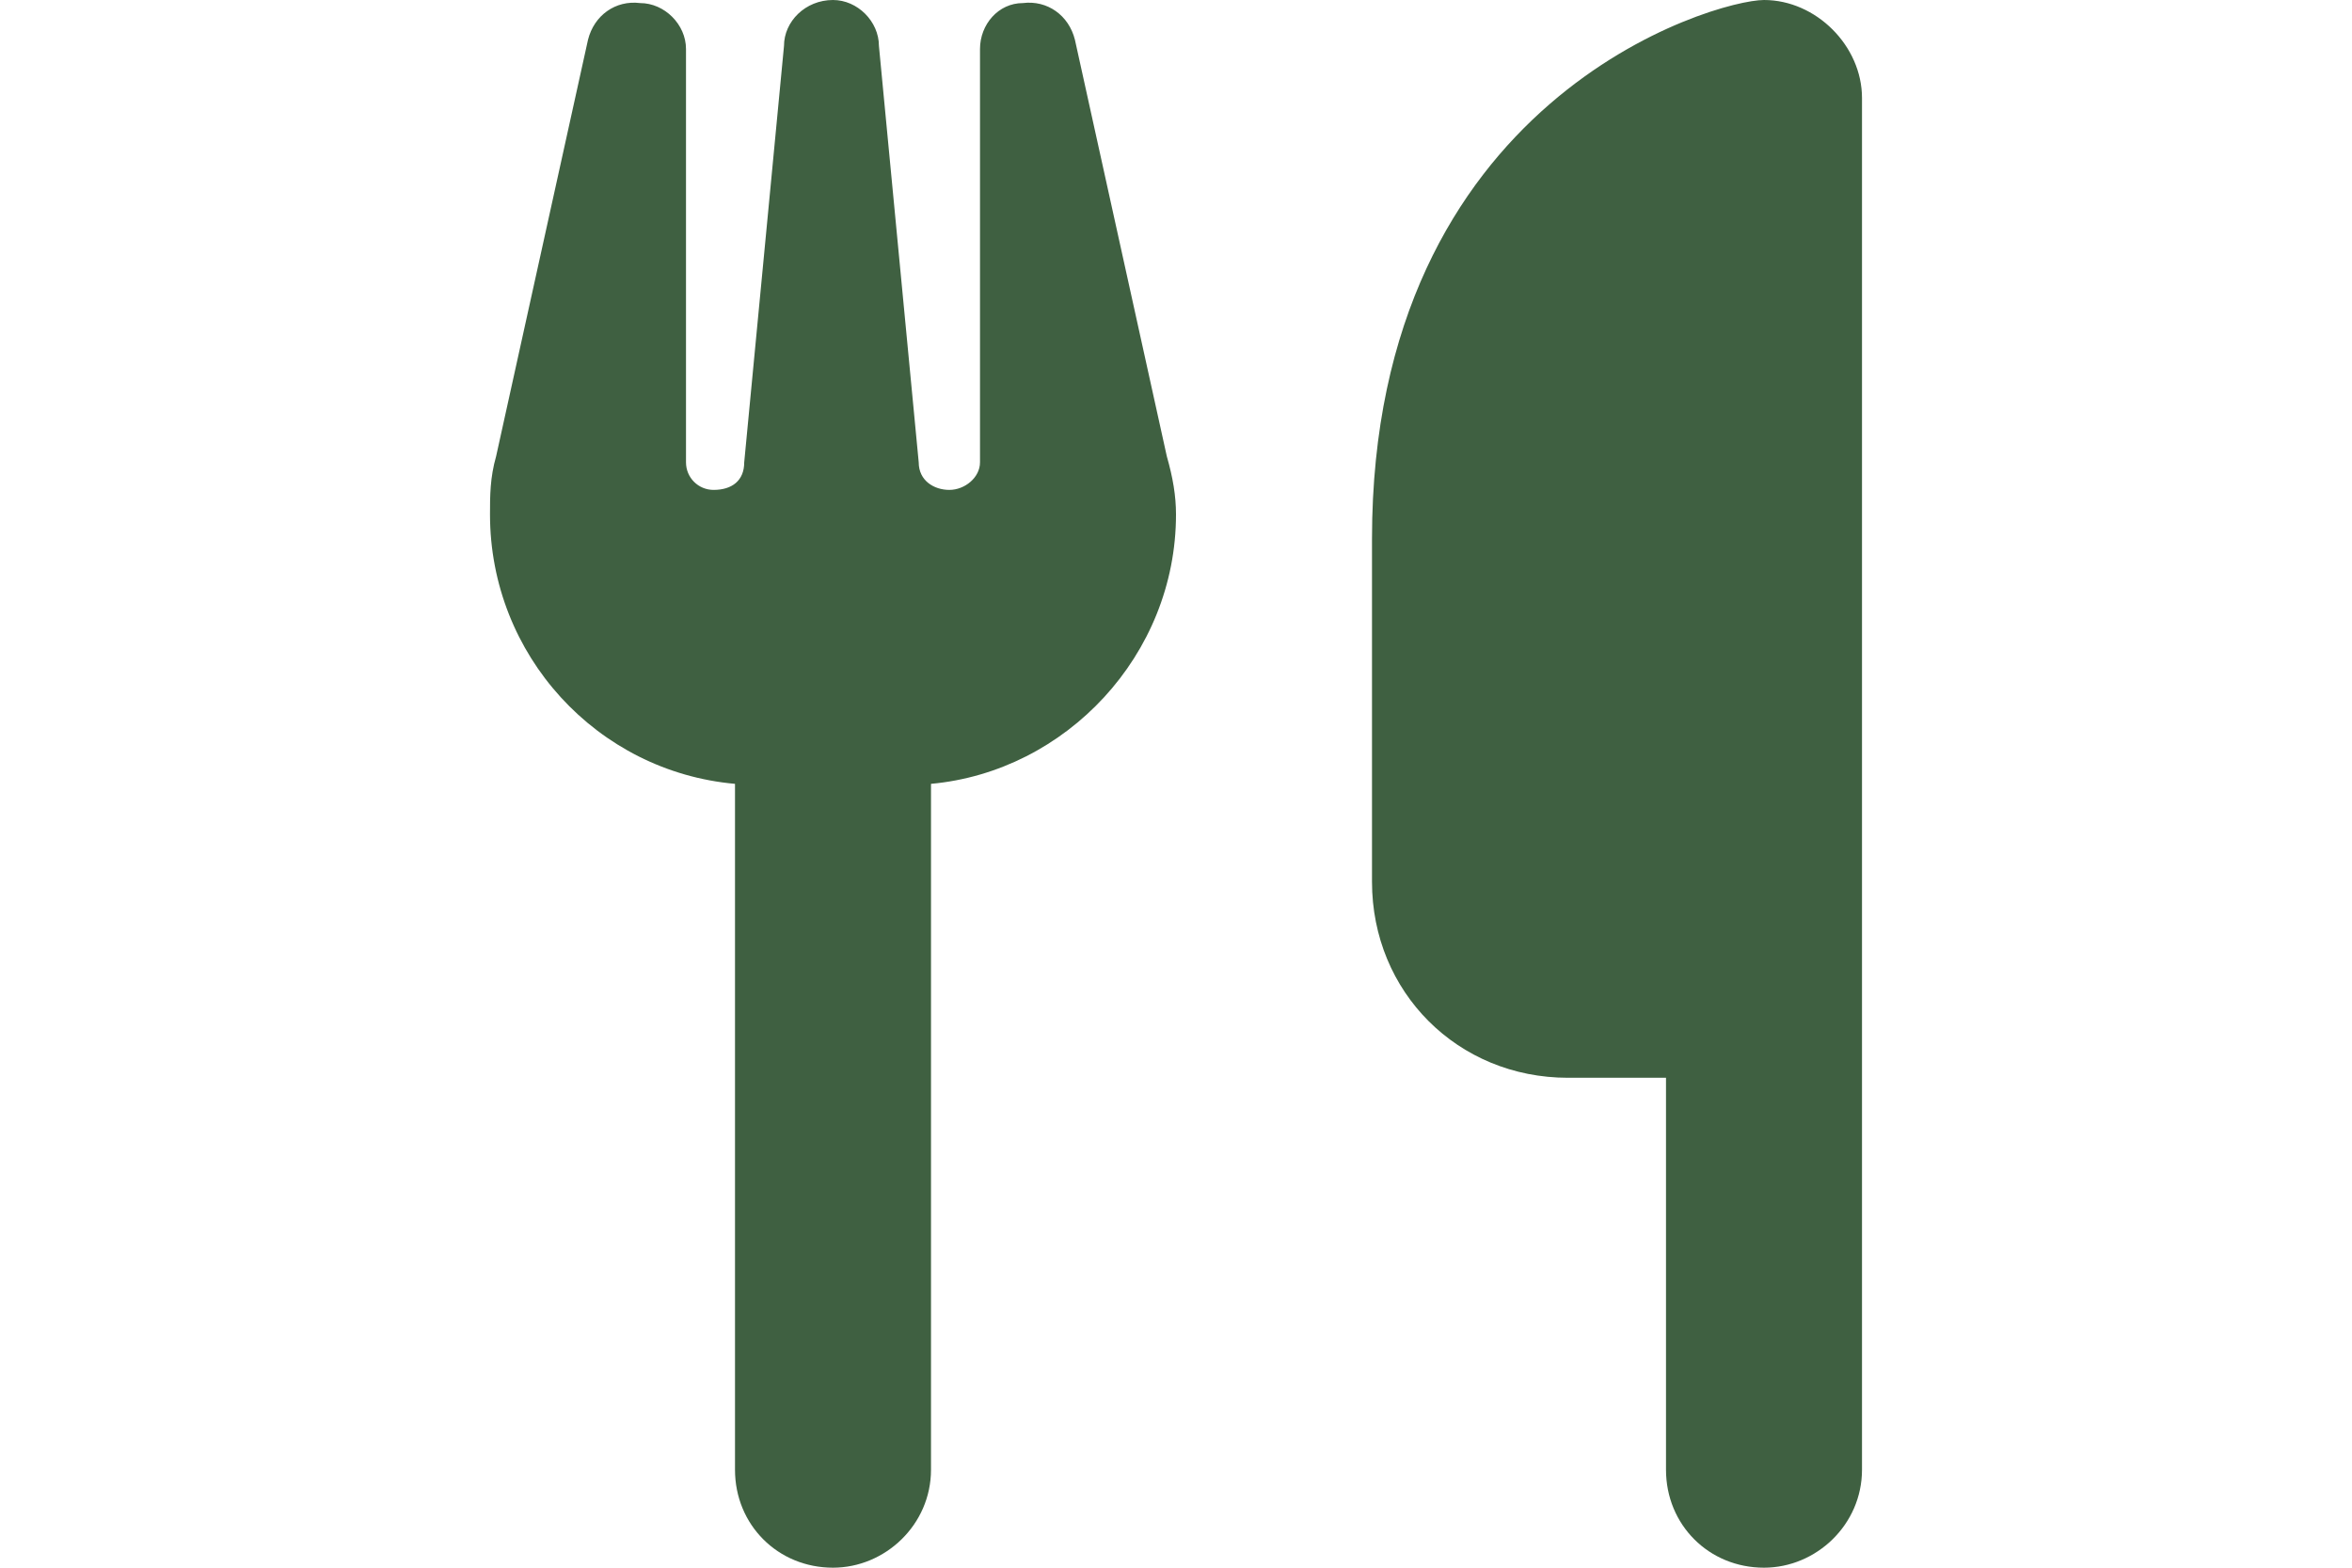
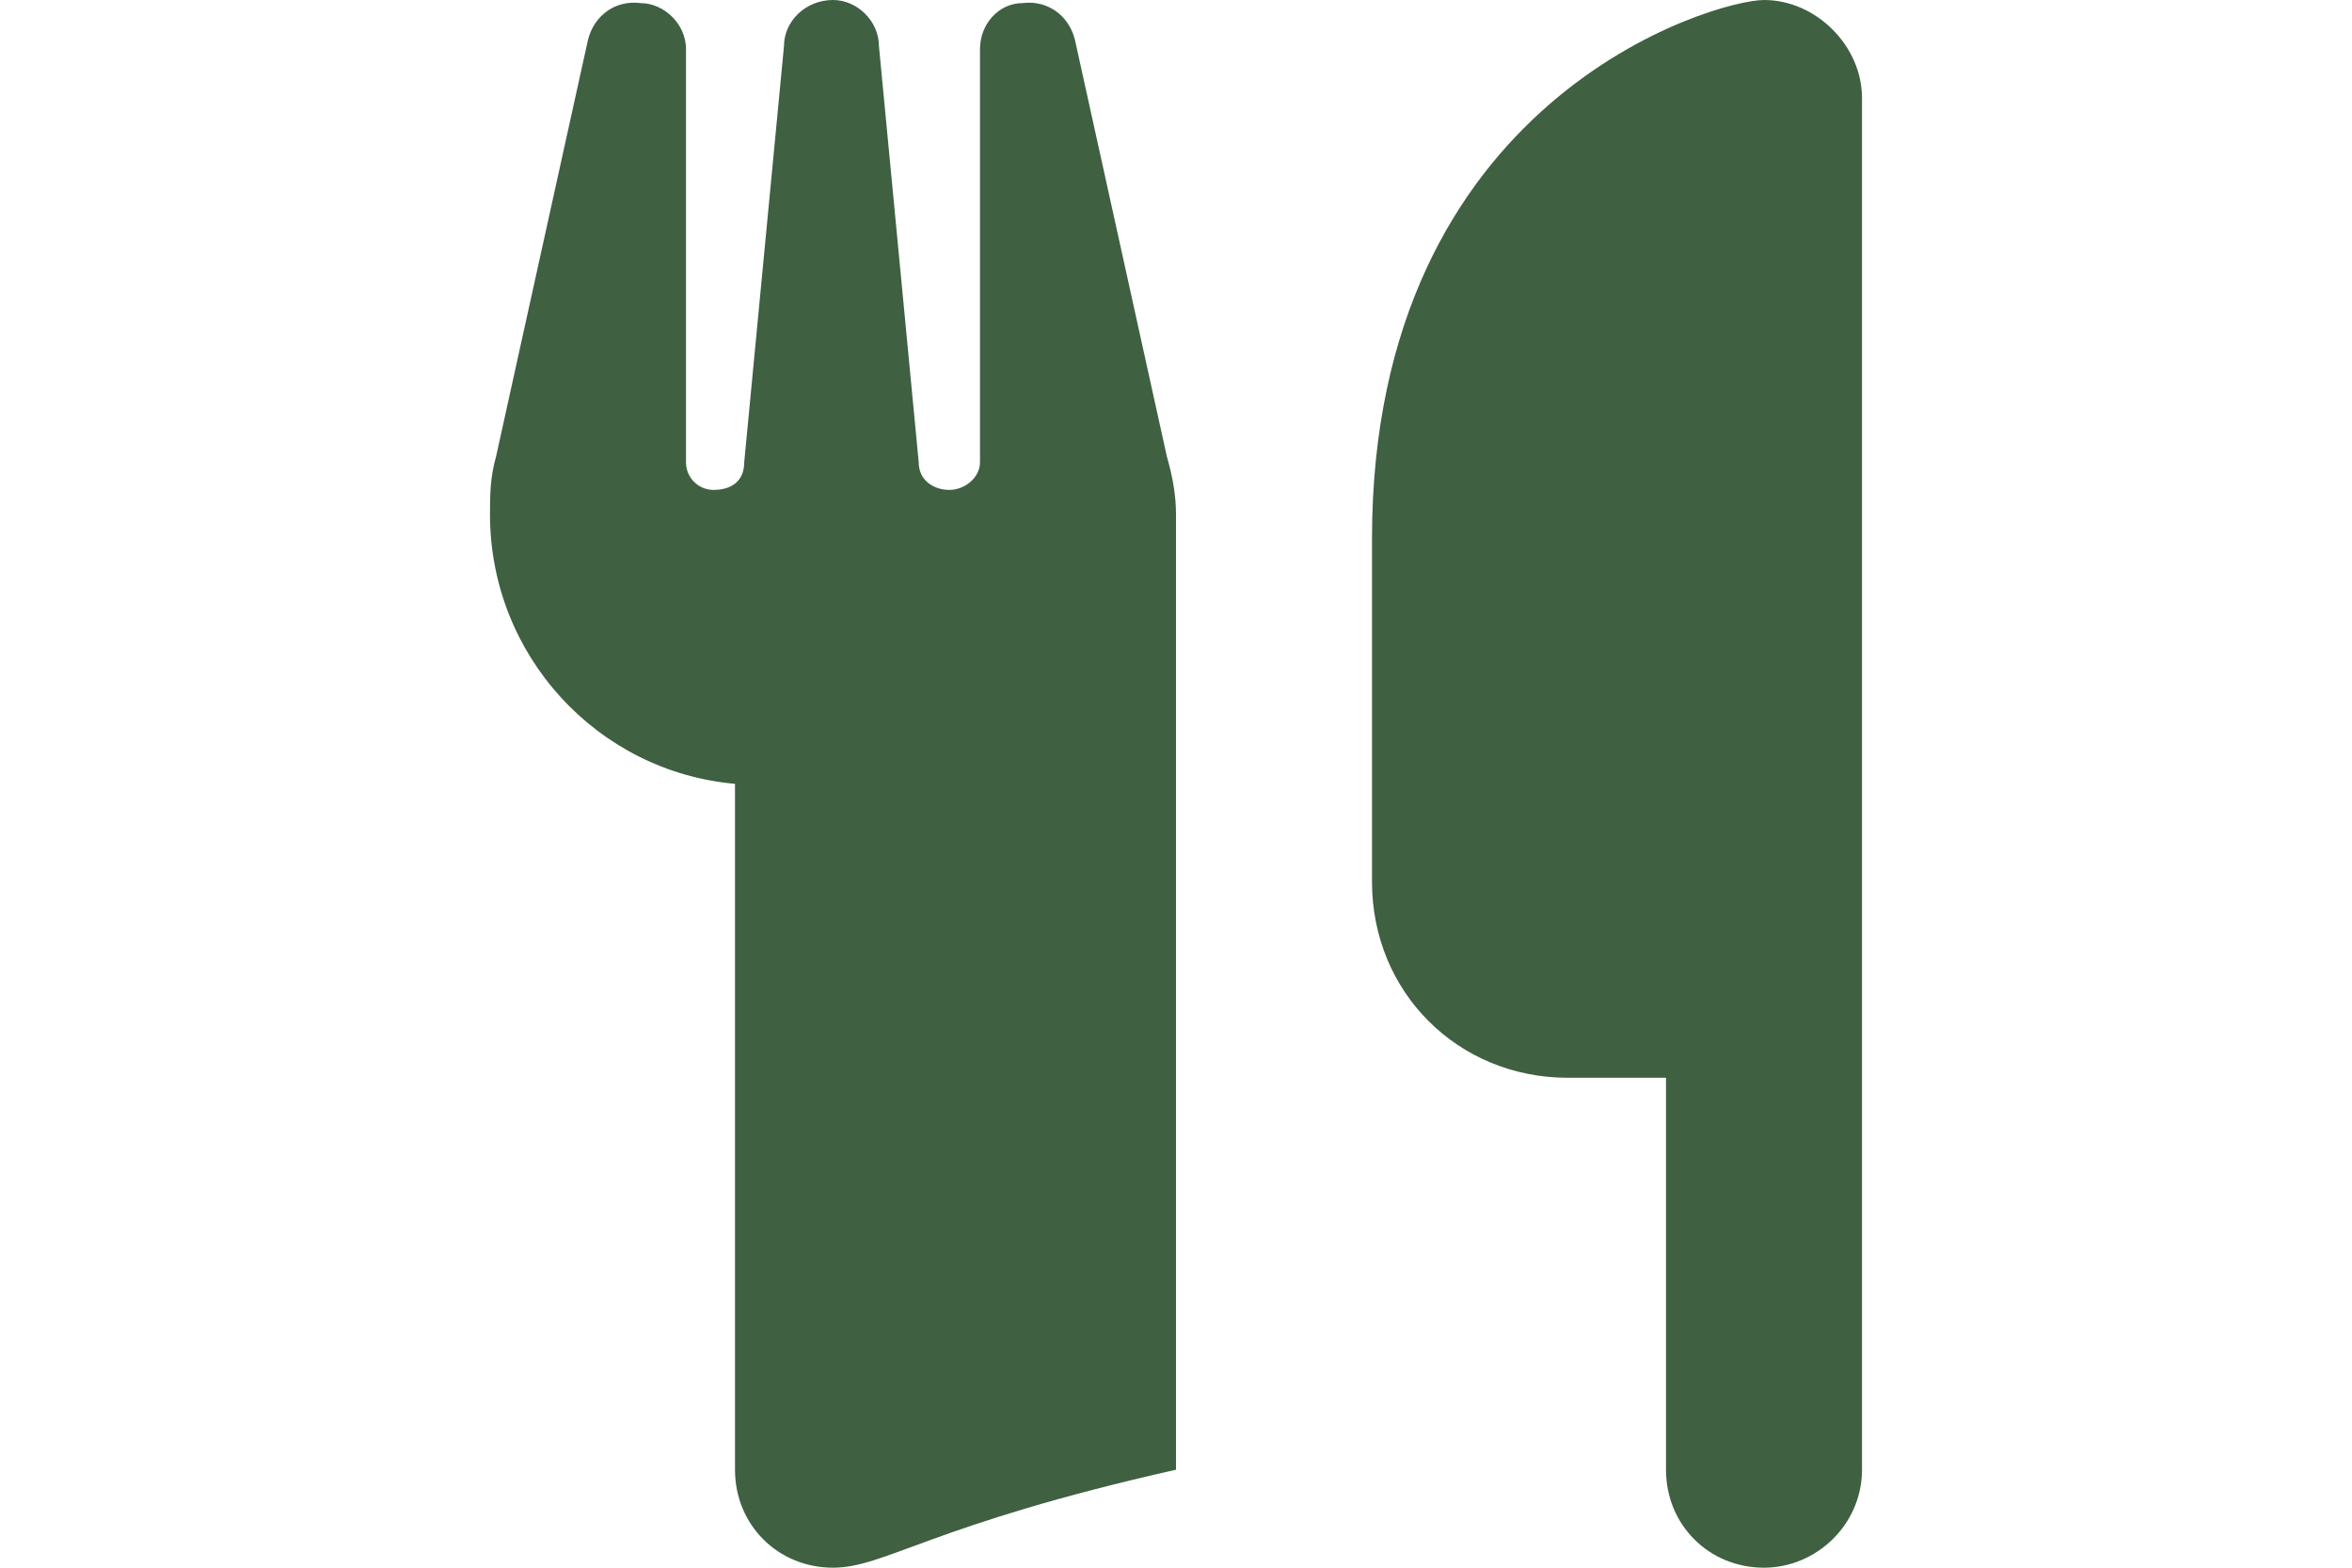
<svg xmlns="http://www.w3.org/2000/svg" width="36" height="24" viewBox="0 0 36 24" fill="none">
-   <path d="M27 0C27.797 0 28.5 0.703 28.5 1.5V11.25V16.5V22.5C28.5 23.344 27.797 24 27 24C26.156 24 25.5 23.344 25.5 22.5V16.5H24C22.312 16.5 21 15.188 21 13.5V8.25C21 1.5 26.25 0 27 0ZM10.5 0.75V7.078C10.5 7.312 10.688 7.5 10.922 7.5C11.203 7.5 11.391 7.359 11.391 7.078L12 0.703C12 0.328 12.328 0 12.75 0C13.125 0 13.453 0.328 13.453 0.703L14.062 7.078C14.062 7.359 14.297 7.5 14.531 7.5C14.766 7.5 15 7.312 15 7.078V0.75C15 0.375 15.281 0.047 15.656 0.047C16.031 0 16.359 0.234 16.453 0.609L17.859 6.984C17.953 7.312 18 7.594 18 7.875C18 10.031 16.312 11.812 14.25 12V22.5C14.25 23.344 13.547 24 12.75 24C11.906 24 11.25 23.344 11.25 22.5V12C9.141 11.812 7.5 10.031 7.5 7.875C7.5 7.594 7.5 7.312 7.594 6.984L9 0.609C9.094 0.234 9.422 0 9.797 0.047C10.172 0.047 10.5 0.375 10.5 0.75ZM12.75 7.875H12.703H12.75Z" fill="#3F6041" />
+   <path d="M27 0C27.797 0 28.5 0.703 28.5 1.5V11.25V16.5V22.5C28.5 23.344 27.797 24 27 24C26.156 24 25.5 23.344 25.5 22.5V16.5H24C22.312 16.5 21 15.188 21 13.5V8.25C21 1.5 26.25 0 27 0ZM10.5 0.75V7.078C10.5 7.312 10.688 7.5 10.922 7.5C11.203 7.5 11.391 7.359 11.391 7.078L12 0.703C12 0.328 12.328 0 12.75 0C13.125 0 13.453 0.328 13.453 0.703L14.062 7.078C14.062 7.359 14.297 7.5 14.531 7.5C14.766 7.5 15 7.312 15 7.078V0.75C15 0.375 15.281 0.047 15.656 0.047C16.031 0 16.359 0.234 16.453 0.609L17.859 6.984C17.953 7.312 18 7.594 18 7.875V22.5C14.25 23.344 13.547 24 12.75 24C11.906 24 11.25 23.344 11.25 22.5V12C9.141 11.812 7.5 10.031 7.5 7.875C7.5 7.594 7.5 7.312 7.594 6.984L9 0.609C9.094 0.234 9.422 0 9.797 0.047C10.172 0.047 10.5 0.375 10.5 0.75ZM12.75 7.875H12.703H12.75Z" fill="#3F6041" />
</svg>